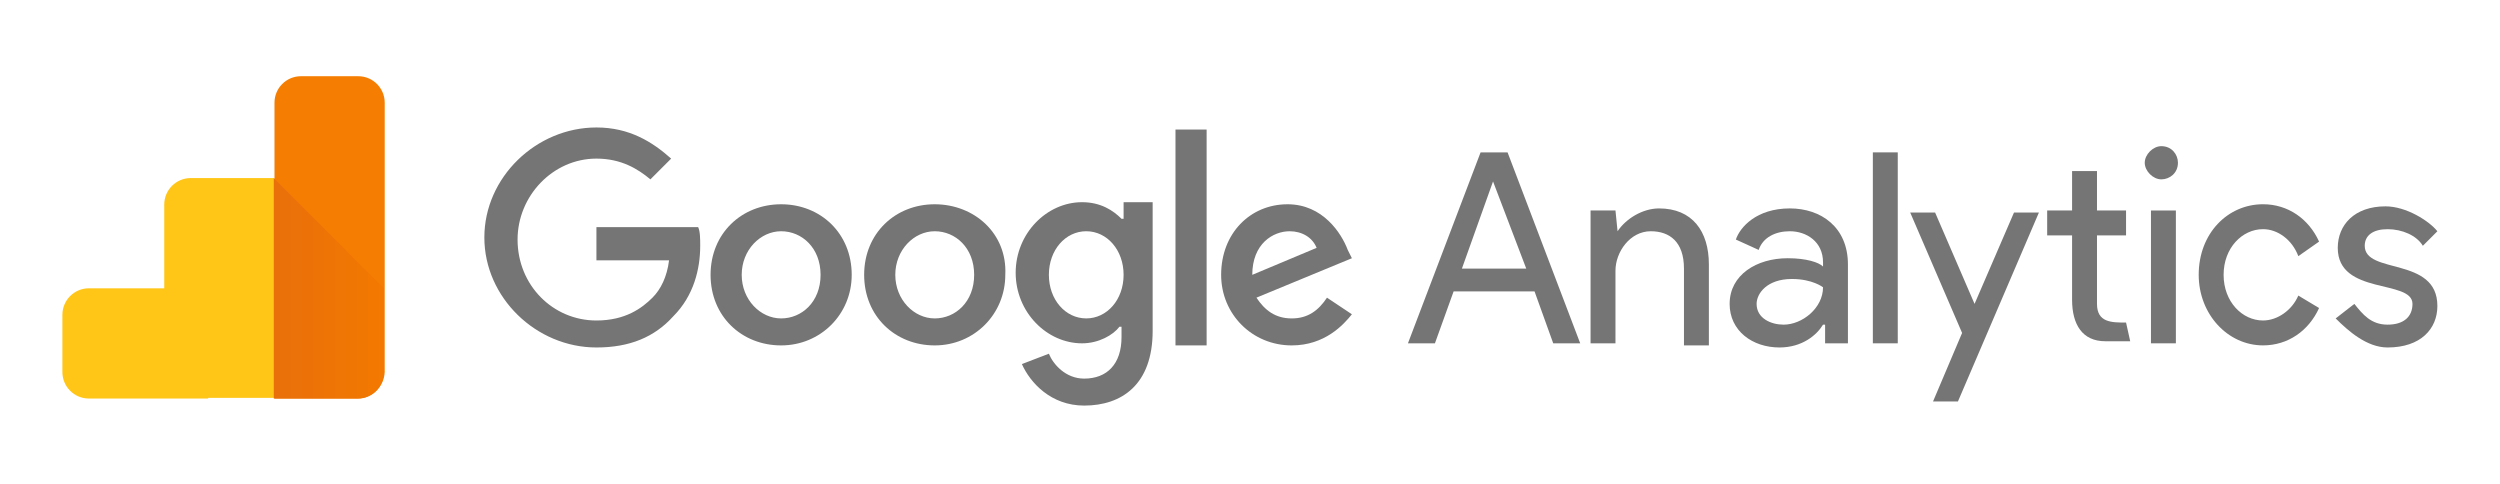
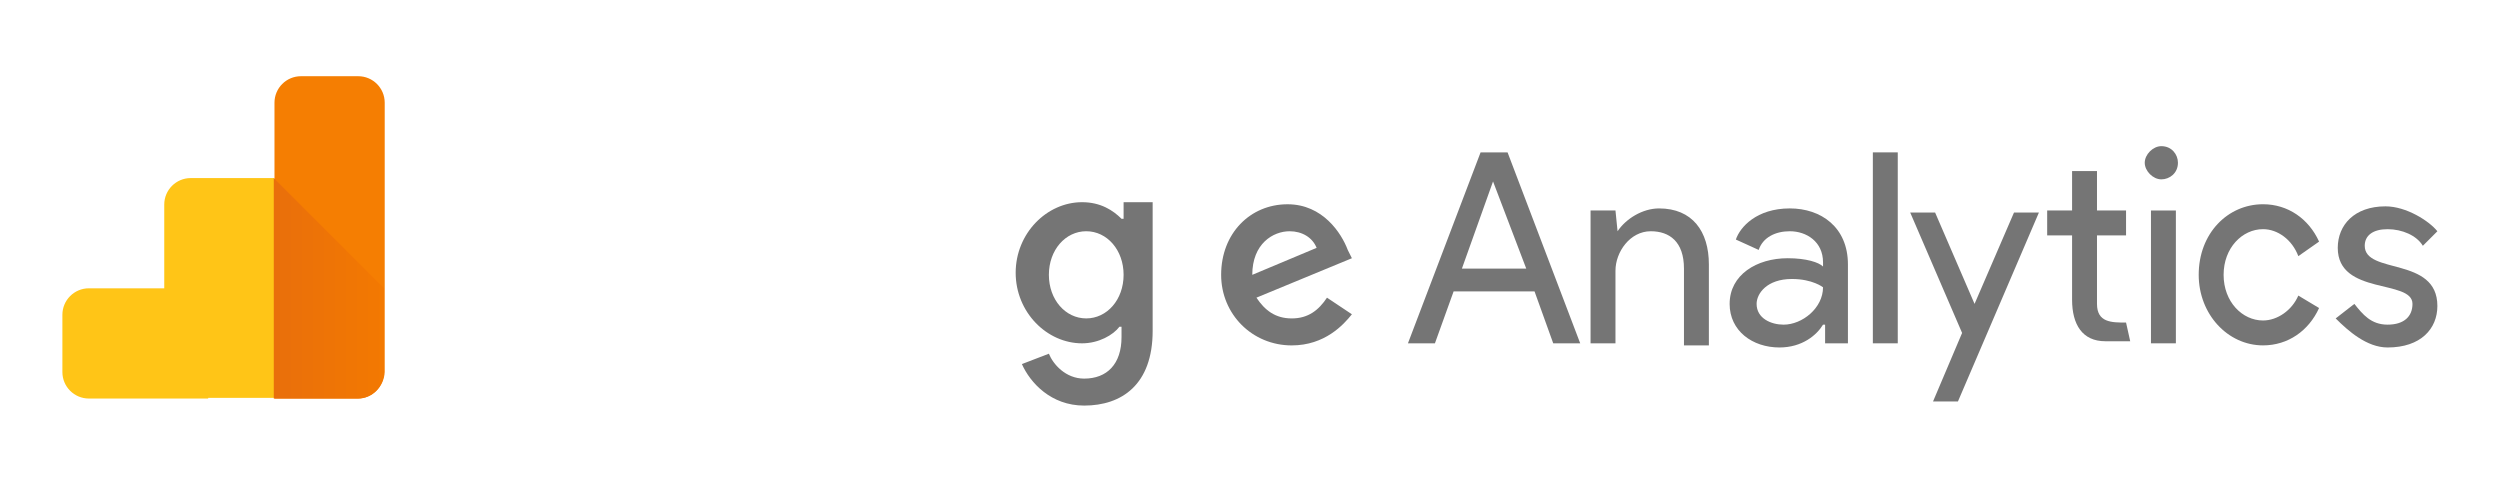
<svg xmlns="http://www.w3.org/2000/svg" height="60" viewBox="26 -29 310 60" width="310">
  <linearGradient id="a" gradientUnits="userSpaceOnUse" x1="173.867" x2="216.749" y1="53.705" y2="53.705">
    <stop offset="0" stop-color="#e96f0b" />
    <stop offset="1" stop-color="#f37901" />
  </linearGradient>
  <g fill="#757575" transform="matrix(.946 0 0 .946 61.463 -127.565)">
    <path d="m158.217 127.973 4.353 11.426h-8.434zm-1.632-3.809-9.522 25.029h3.537l2.448-6.801h10.61l2.448 6.801h3.537l-9.522-25.029z" />
    <path d="m208.002 149.193h3.265v-25.029h-3.265z" />
    <path d="m174.54 134.503c1.088-1.632 3.265-2.993 5.441-2.993 4.353 0 6.529 2.993 6.529 7.345v10.61h-3.265v-10.066c0-3.537-1.904-4.897-4.353-4.897-2.721 0-4.625 2.721-4.625 5.169v9.522h-3.265v-17.411h3.265z" />
    <path d="m189.231 144.024c0-3.809 3.537-5.985 7.617-5.985 2.448 0 4.081.544 4.625 1.088v-.544c0-2.721-2.176-4.081-4.353-4.081-1.904 0-3.537.816-4.081 2.448l-2.993-1.36c.544-1.632 2.721-4.081 7.073-4.081 4.081 0 7.617 2.448 7.617 7.345v10.338h-2.993v-2.448h-.272c-.816 1.36-2.721 2.993-5.713 2.993-3.537 0-6.529-2.176-6.529-5.713m12.242-2.176s-1.36-1.088-4.081-1.088c-3.265 0-4.625 1.904-4.625 3.265 0 1.904 1.904 2.721 3.537 2.721 2.448 0 5.169-2.176 5.169-4.897" />
    <path clip-rule="evenodd" d="m215.892 156.811 3.809-8.978-6.801-15.779h3.265l5.169 11.97 5.169-11.97h3.265l-10.61 24.757z" fill-rule="evenodd" />
    <path clip-rule="evenodd" d="m263.773 137.767c-.816-2.176-2.721-3.537-4.625-3.537-2.721 0-5.169 2.448-5.169 5.985 0 3.537 2.448 5.985 5.169 5.985 1.904 0 3.809-1.36 4.625-3.265l2.721 1.632c-1.36 2.993-4.081 4.897-7.345 4.897-4.625 0-8.434-4.081-8.434-9.25 0-5.441 3.809-9.25 8.434-9.25 3.265 0 5.985 1.904 7.345 4.897z" fill-rule="evenodd" />
    <path d="m275.471 149.738c4.353 0 6.529-2.448 6.529-5.441 0-6.529-9.522-4.081-9.522-7.889 0-1.36 1.088-2.176 2.993-2.176s3.809.816 4.625 2.176l1.904-1.904c-1.088-1.36-4.081-3.265-6.801-3.265-4.081 0-6.257 2.448-6.257 5.441 0 6.257 9.794 4.081 9.794 7.345 0 1.632-1.088 2.721-3.265 2.721s-3.265-1.36-4.353-2.721l-2.448 1.904c1.632 1.632 4.081 3.809 6.801 3.809z" />
    <path d="m244.457 149.193h3.265v-17.411h-3.265z" />
    <path clip-rule="evenodd" d="m245.817 123.349c1.36 0 2.176 1.088 2.176 2.176 0 1.36-1.088 2.176-2.176 2.176s-2.176-1.088-2.176-2.176c0-1.088 1.088-2.176 2.176-2.176z" fill-rule="evenodd" />
    <path clip-rule="evenodd" d="m241.192 146.473.544 2.448c-1.088 0-2.176 0-3.265 0-2.993 0-4.353-2.176-4.353-5.441v-8.434h-3.265v-3.265h3.265v-5.169h3.265v5.169h3.809v3.265h-3.809v8.978c0 2.448 1.904 2.448 3.809 2.448z" fill-rule="evenodd" />
-     <path d="m40.691 134.231v4.081h9.522c-.272 2.176-1.088 3.809-2.176 4.897-1.36 1.36-3.537 2.993-7.345 2.993-5.713 0-10.338-4.625-10.338-10.61 0-5.713 4.625-10.61 10.338-10.61 3.265 0 5.441 1.36 7.073 2.721l2.721-2.721c-2.448-2.176-5.441-4.081-9.794-4.081-7.889 0-14.691 6.529-14.691 14.419s6.801 14.419 14.691 14.419c4.353 0 7.617-1.36 10.066-4.081 2.721-2.721 3.537-6.257 3.537-9.25 0-.816 0-1.904-.272-2.448h-13.331z" />
-     <path d="m64.903 130.966c-5.169 0-9.25 3.809-9.25 9.25s4.081 9.25 9.25 9.25c5.169 0 9.25-4.081 9.25-9.25 0-5.441-4.081-9.25-9.25-9.25zm0 14.963c-2.721 0-5.169-2.448-5.169-5.713s2.448-5.713 5.169-5.713 5.169 2.176 5.169 5.713c0 3.537-2.448 5.713-5.169 5.713z" />
    <path d="m109.52 132.87c-1.088-1.088-2.721-2.176-5.169-2.176-4.625 0-8.706 4.081-8.706 9.25s4.081 9.25 8.706 9.25c2.176 0 4.081-1.088 4.897-2.176h.272v1.36c0 3.537-1.904 5.441-4.897 5.441-2.448 0-4.081-1.904-4.625-3.265l-3.537 1.36c1.088 2.448 3.809 5.441 8.162 5.441 4.897 0 8.978-2.721 8.978-9.794v-16.867h-3.809v2.176zm-4.625 13.058c-2.721 0-4.897-2.448-4.897-5.713s2.176-5.713 4.897-5.713 4.897 2.448 4.897 5.713-2.176 5.713-4.897 5.713z" />
-     <path d="m85.035 130.966c-5.169 0-9.25 3.809-9.25 9.25s4.081 9.25 9.25 9.25 9.25-4.081 9.25-9.25c.272-5.441-4.081-9.25-9.25-9.25zm0 14.963c-2.721 0-5.169-2.448-5.169-5.713s2.448-5.713 5.169-5.713 5.169 2.176 5.169 5.713c0 3.537-2.448 5.713-5.169 5.713z" />
-     <path d="m116.593 121.172h4.081v28.293h-4.081z" />
    <path d="m131.828 145.929c-2.176 0-3.537-1.088-4.625-2.721l12.514-5.169-.544-1.088c-.816-2.176-3.265-5.985-7.889-5.985-4.897 0-8.706 3.809-8.706 9.25 0 5.169 4.081 9.25 9.25 9.25 4.353 0 6.801-2.721 7.889-4.081l-3.265-2.176c-1.088 1.632-2.448 2.721-4.625 2.721zm-.272-11.426c1.632 0 2.993.816 3.537 2.176l-8.434 3.537c0-4.081 2.721-5.713 4.897-5.713z" />
  </g>
  <g clip-rule="evenodd" fill-rule="evenodd" transform="matrix(.318 0 0 .318 4.705 -10.328)">
    <path d="m148.151 96.688h-7.073-39.447c-5.713 0-10.338-4.625-10.338-10.338v-22.308c0-5.713 4.625-10.338 10.338-10.338h29.382v-32.646c0-5.713 4.625-10.338 10.338-10.338h32.646v85.696h-25.845z" fill="#ffc517" />
    <path d="m206.642 96.688h-32.646v-115.35c0-5.713 4.625-10.338 10.338-10.338h22.308c5.713 0 10.338 4.625 10.338 10.338v105.012c-.272 5.713-4.897 10.338-10.338 10.338z" fill="#f57e02" />
    <path d="m216.708 53.704v32.646c0 5.713-4.625 10.338-10.338 10.338h-32.646v-85.968z" fill="url(#a)" />
  </g>
</svg>